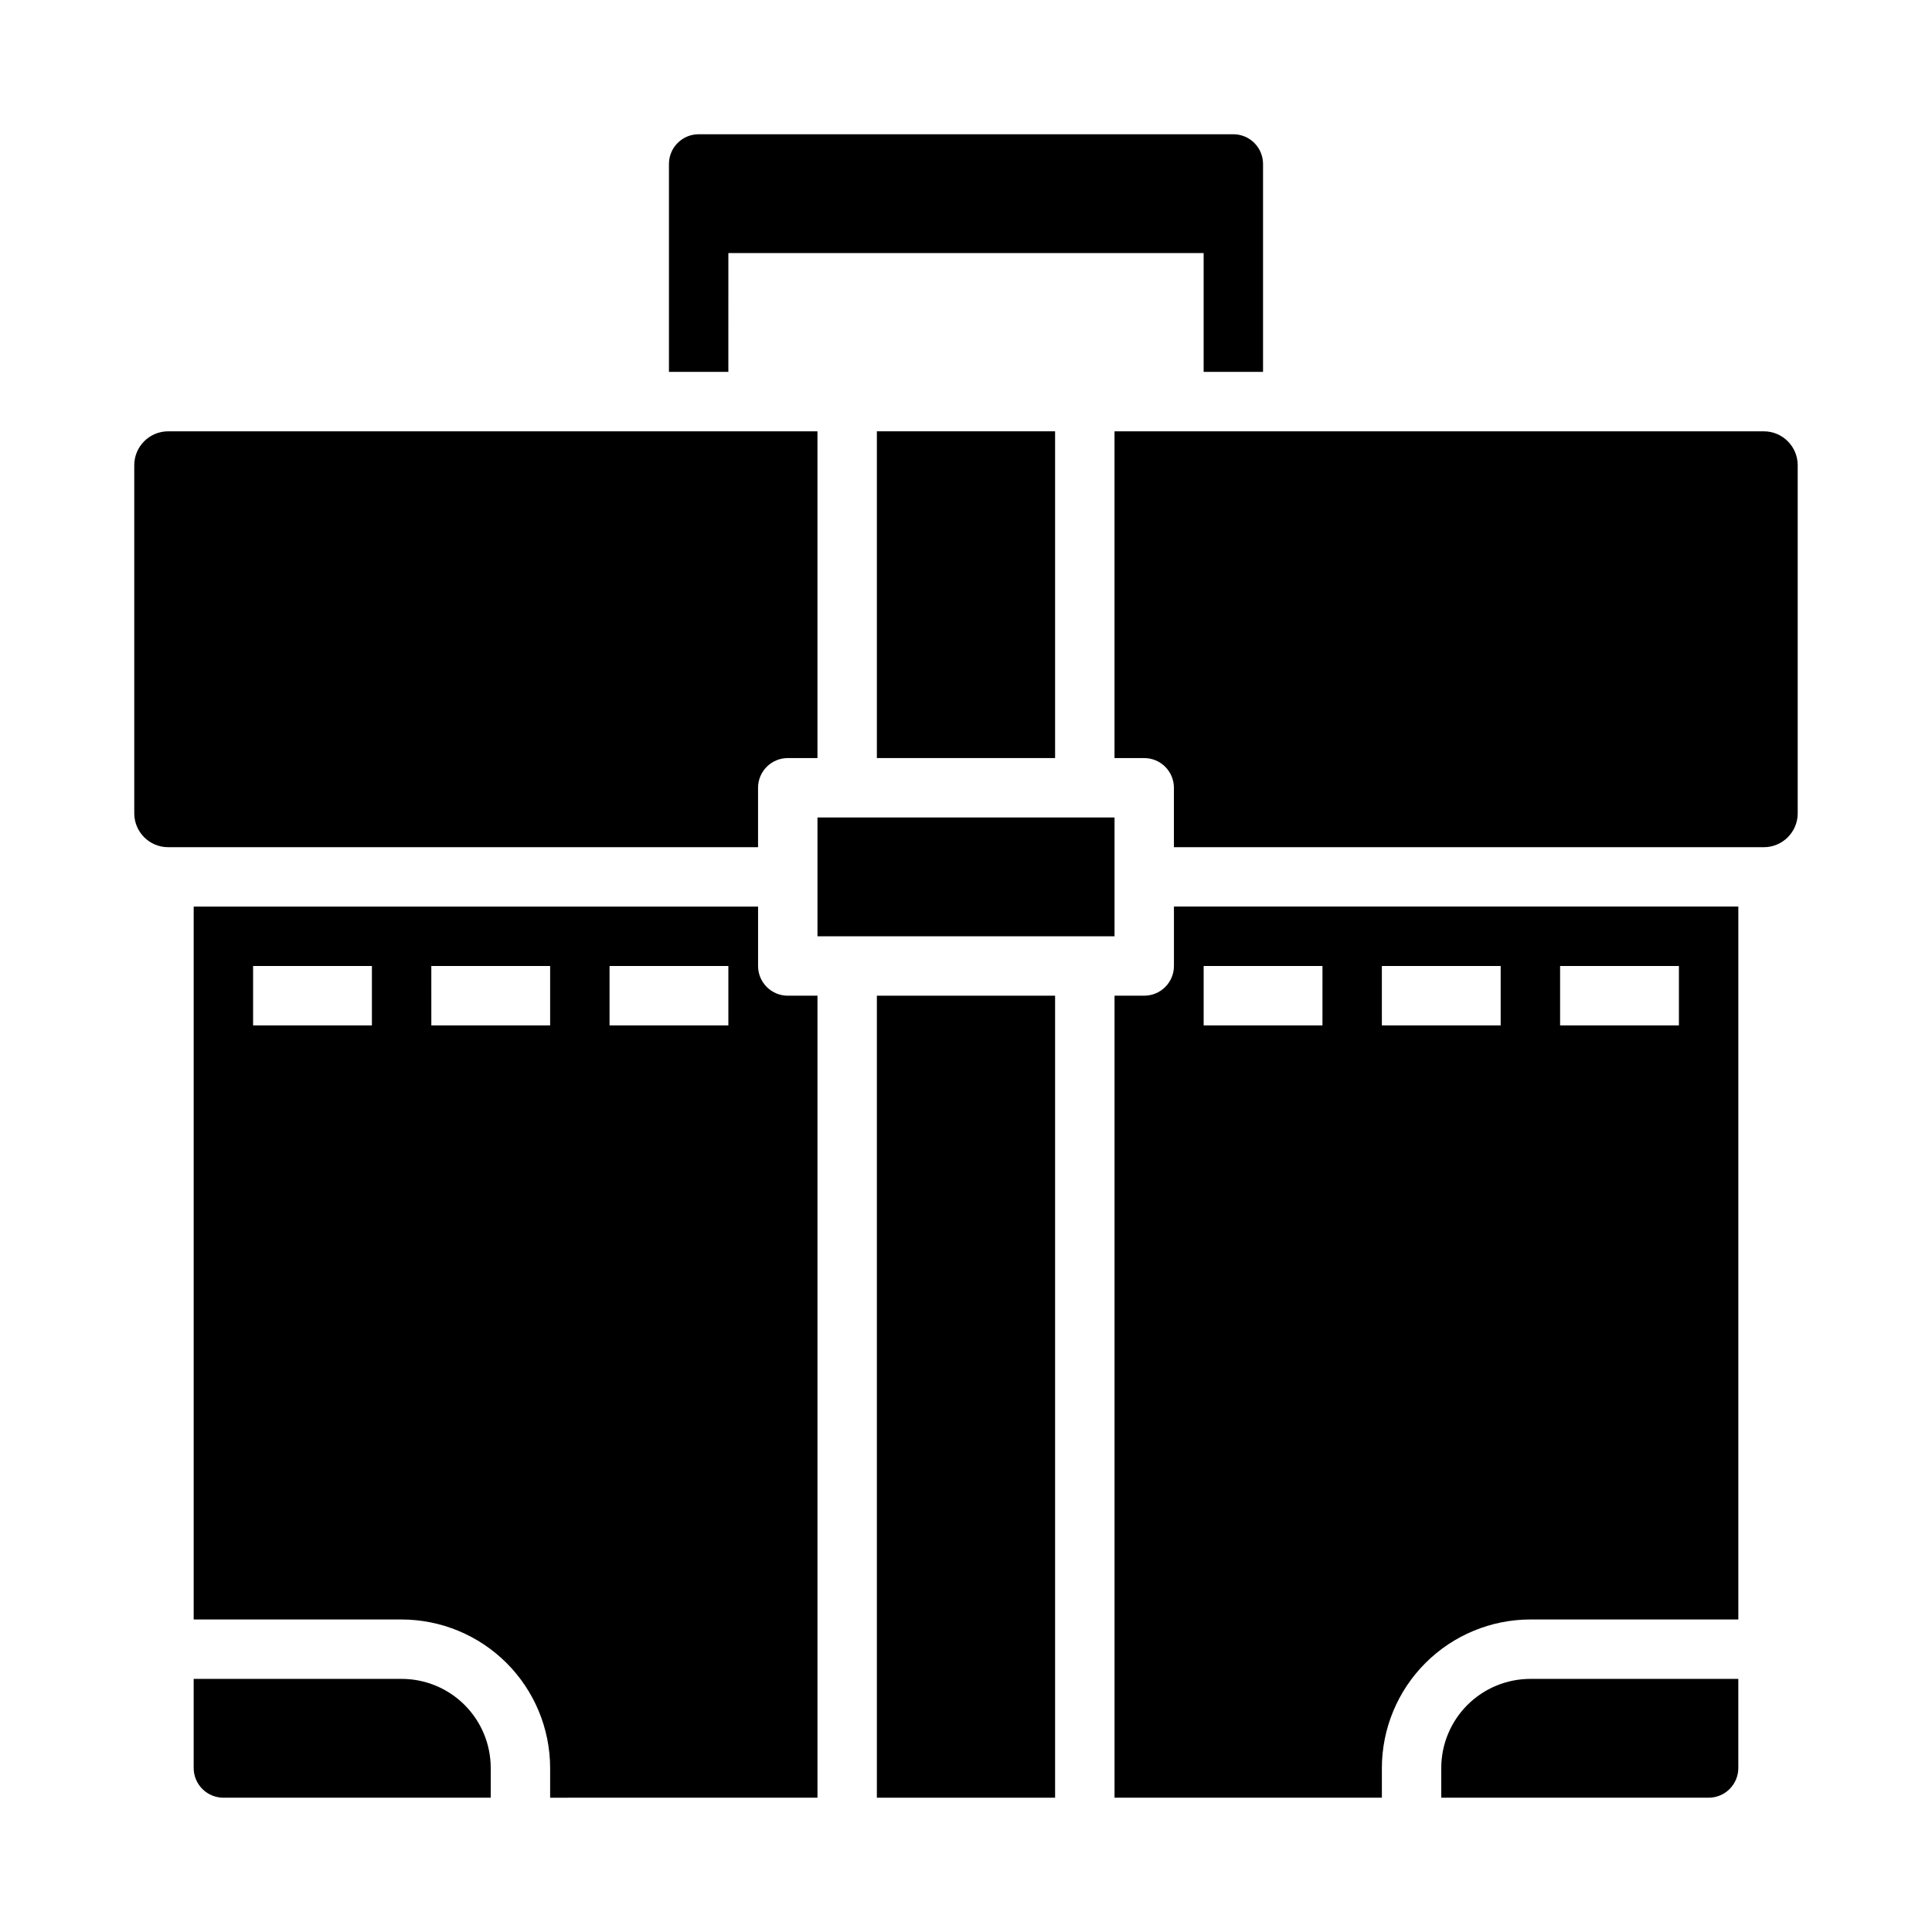
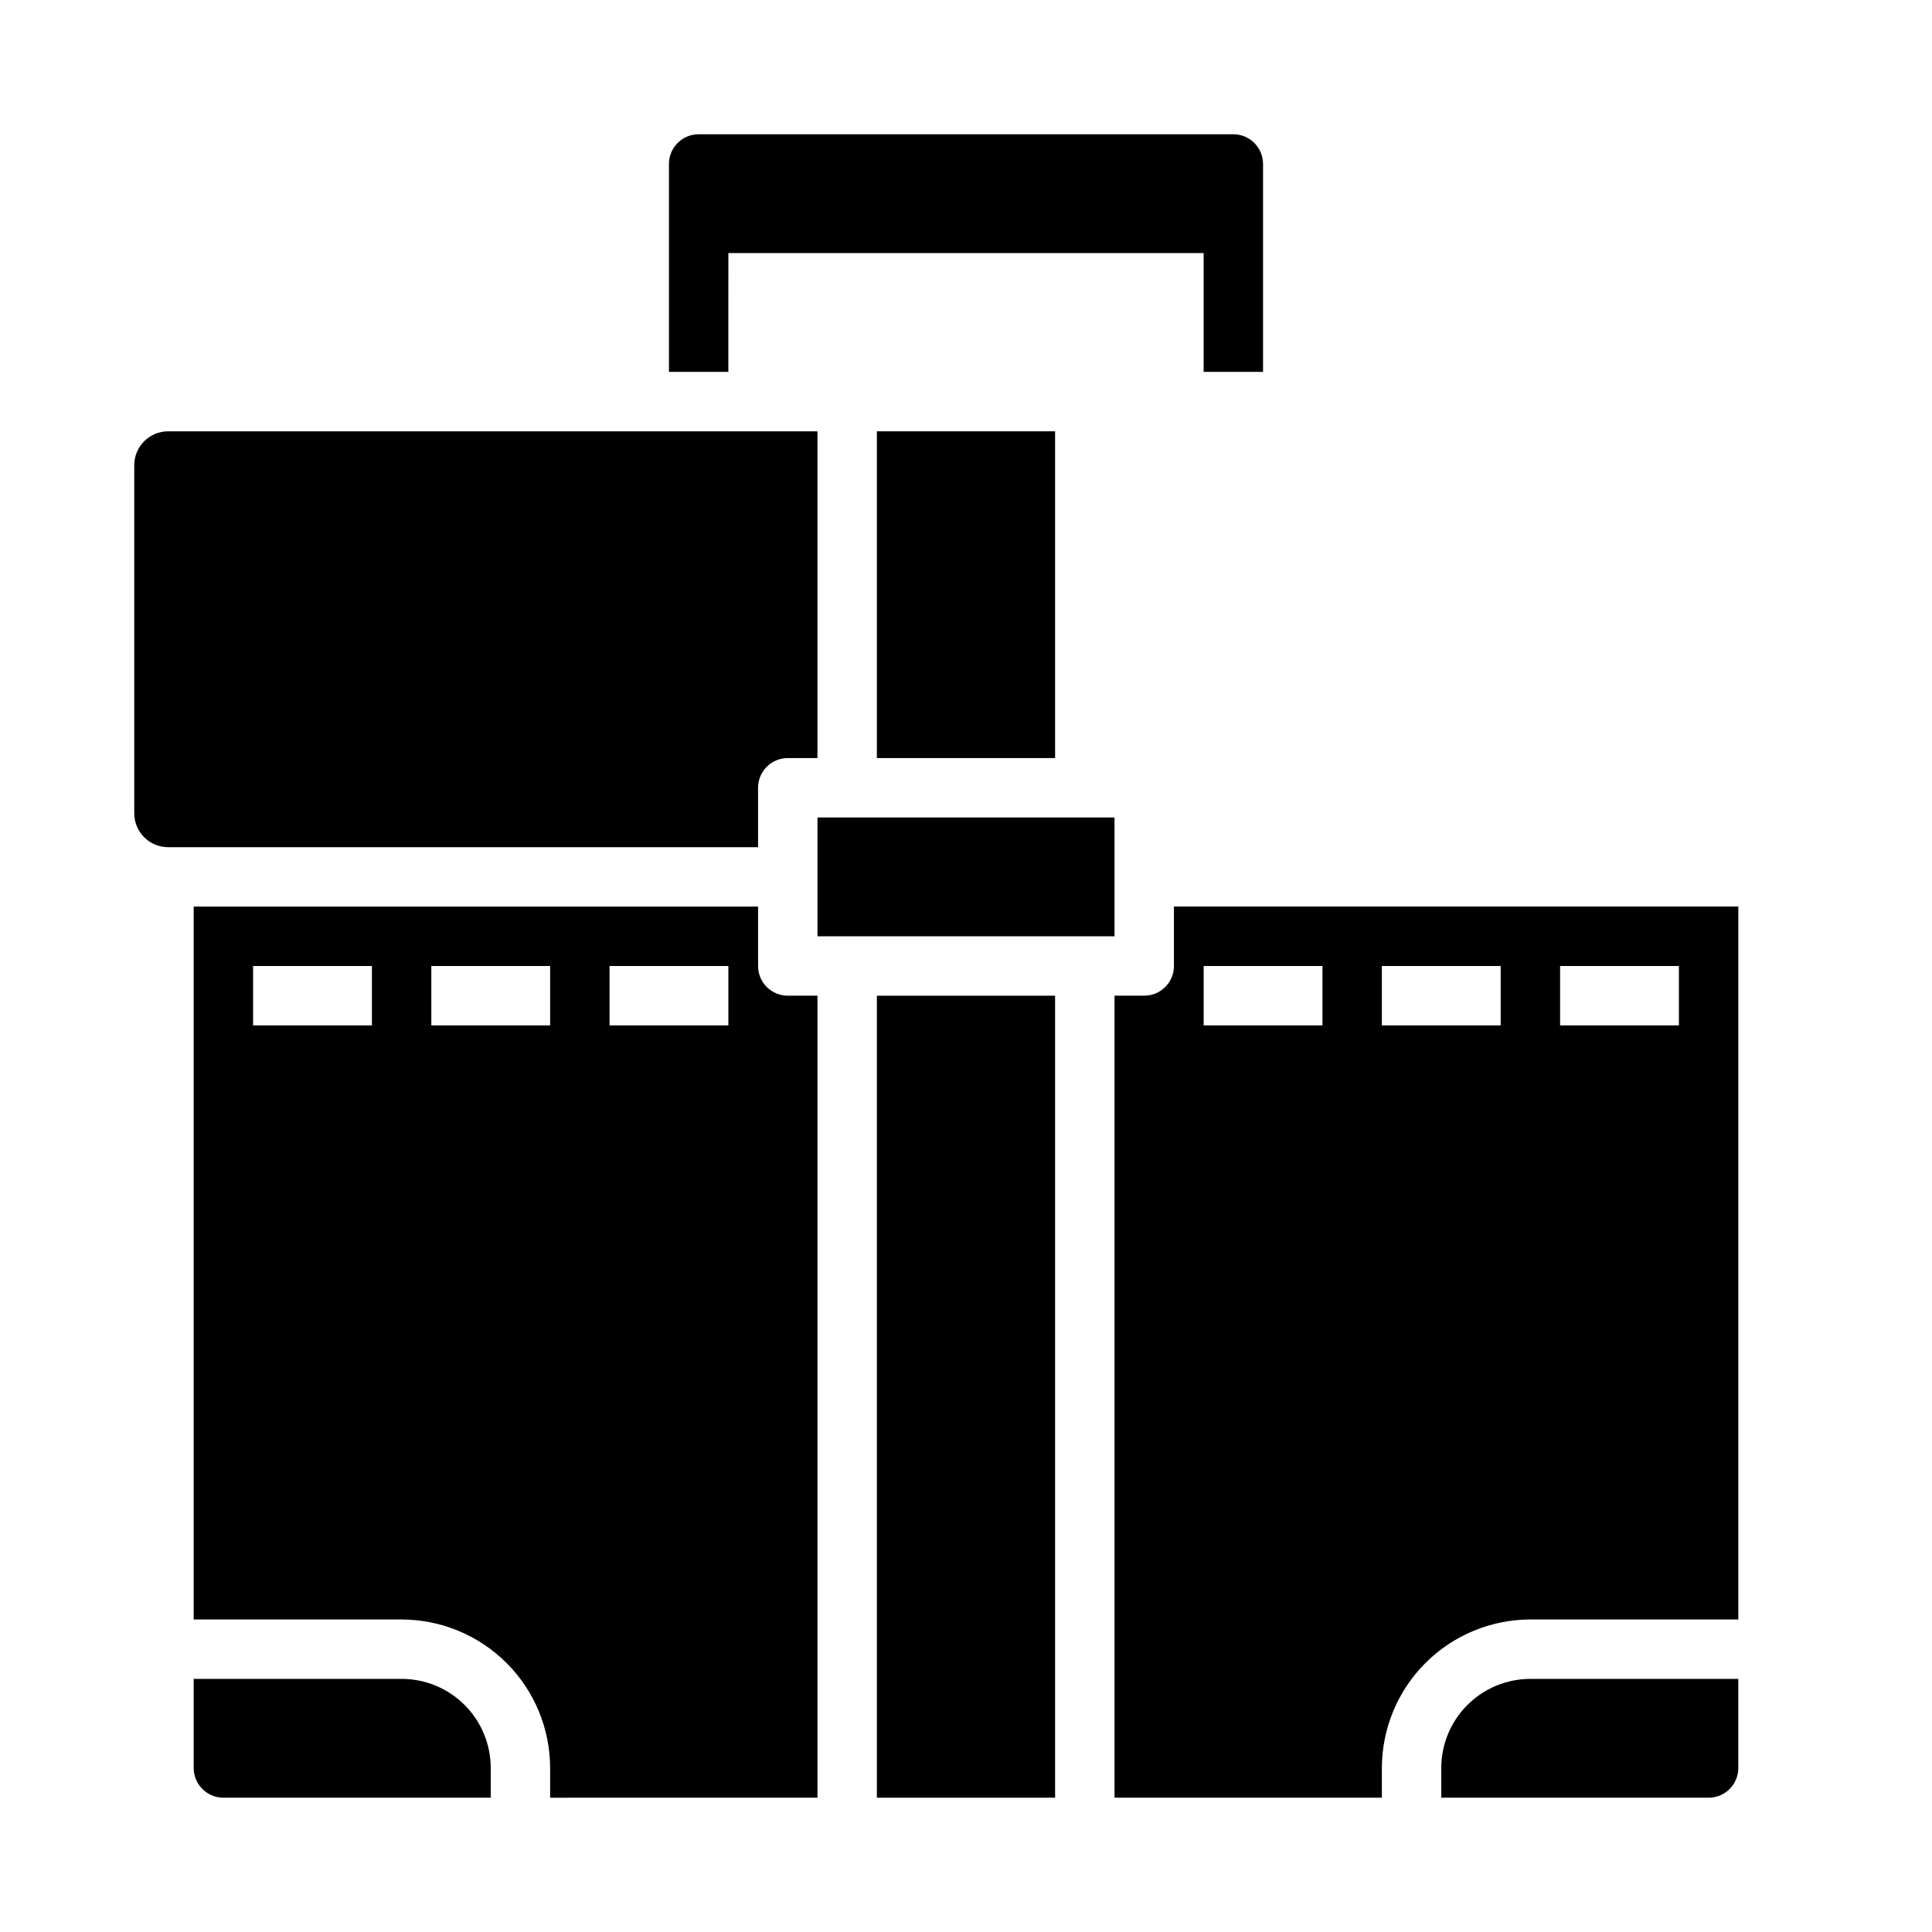
<svg xmlns="http://www.w3.org/2000/svg" fill="#000000" width="800px" height="800px" version="1.1" viewBox="144 144 512 512">
  <g>
    <path d="m360.64 620.41v-212.54h-7.871c-4.348 0-7.871-3.523-7.871-7.871v-15.746h-149.57v188.93h55.105c10.434 0.012 20.441 4.164 27.82 11.543 7.375 7.379 11.527 17.383 11.539 27.816v7.871zm-118.08-204.67h-31.488v-15.742h31.488zm62.977-15.742h31.488v15.742h-31.488zm-47.23 15.742-0.004-15.742h31.488v15.742z" />
    <path d="m179.58 267.28v92.258c0.004 4.957 4.019 8.973 8.973 8.977h156.34v-15.746c0-4.348 3.523-7.871 7.871-7.871h7.871v-86.594h-172.08c-4.953 0.004-8.969 4.019-8.973 8.977z" />
    <path d="m360.64 360.64v31.488h78.723v-31.488z" />
    <path d="m376.38 258.3h47.23v86.594h-47.23z" />
    <path d="m376.38 407.87h47.23v212.54h-47.23z" />
    <path d="m203.2 620.41h70.848v-7.871c0-6.262-2.488-12.27-6.918-16.699-4.43-4.43-10.434-6.918-16.699-6.918h-55.105v23.617c0 2.09 0.832 4.09 2.309 5.566 1.477 1.477 3.477 2.305 5.566 2.305z" />
    <path d="m604.67 612.54v-23.617h-55.105c-6.262 0-12.27 2.488-16.699 6.918-4.43 4.43-6.918 10.438-6.918 16.699v7.871h70.852c2.086 0 4.09-0.828 5.566-2.305 1.473-1.477 2.305-3.477 2.305-5.566z" />
-     <path d="m620.41 359.54v-92.258c-0.004-4.957-4.019-8.973-8.973-8.977h-172.08v86.594h7.871c2.09 0 4.09 0.828 5.566 2.305 1.477 1.477 2.305 3.481 2.305 5.566v15.742l156.34 0.004c4.953-0.004 8.969-4.019 8.973-8.977z" />
    <path d="m549.57 573.18h55.105v-188.93h-149.57v15.746c0 2.086-0.828 4.09-2.305 5.566-1.477 1.477-3.477 2.305-5.566 2.305h-7.871v212.54h70.848v-7.871c0.012-10.434 4.164-20.438 11.543-27.816 7.379-7.379 17.383-11.531 27.816-11.543zm7.871-173.18h31.488v15.742h-31.488zm-62.977 15.742h-31.484v-15.742h31.488zm15.742-15.742h31.488v15.742h-31.484z" />
    <path d="m470.85 179.58h-141.7c-4.348 0-7.871 3.523-7.871 7.871v55.105h15.742l0.004-31.488h125.95v31.488h15.742v-55.105c0-2.086-0.828-4.09-2.305-5.566-1.477-1.477-3.481-2.305-5.566-2.305z" />
  </g>
</svg>